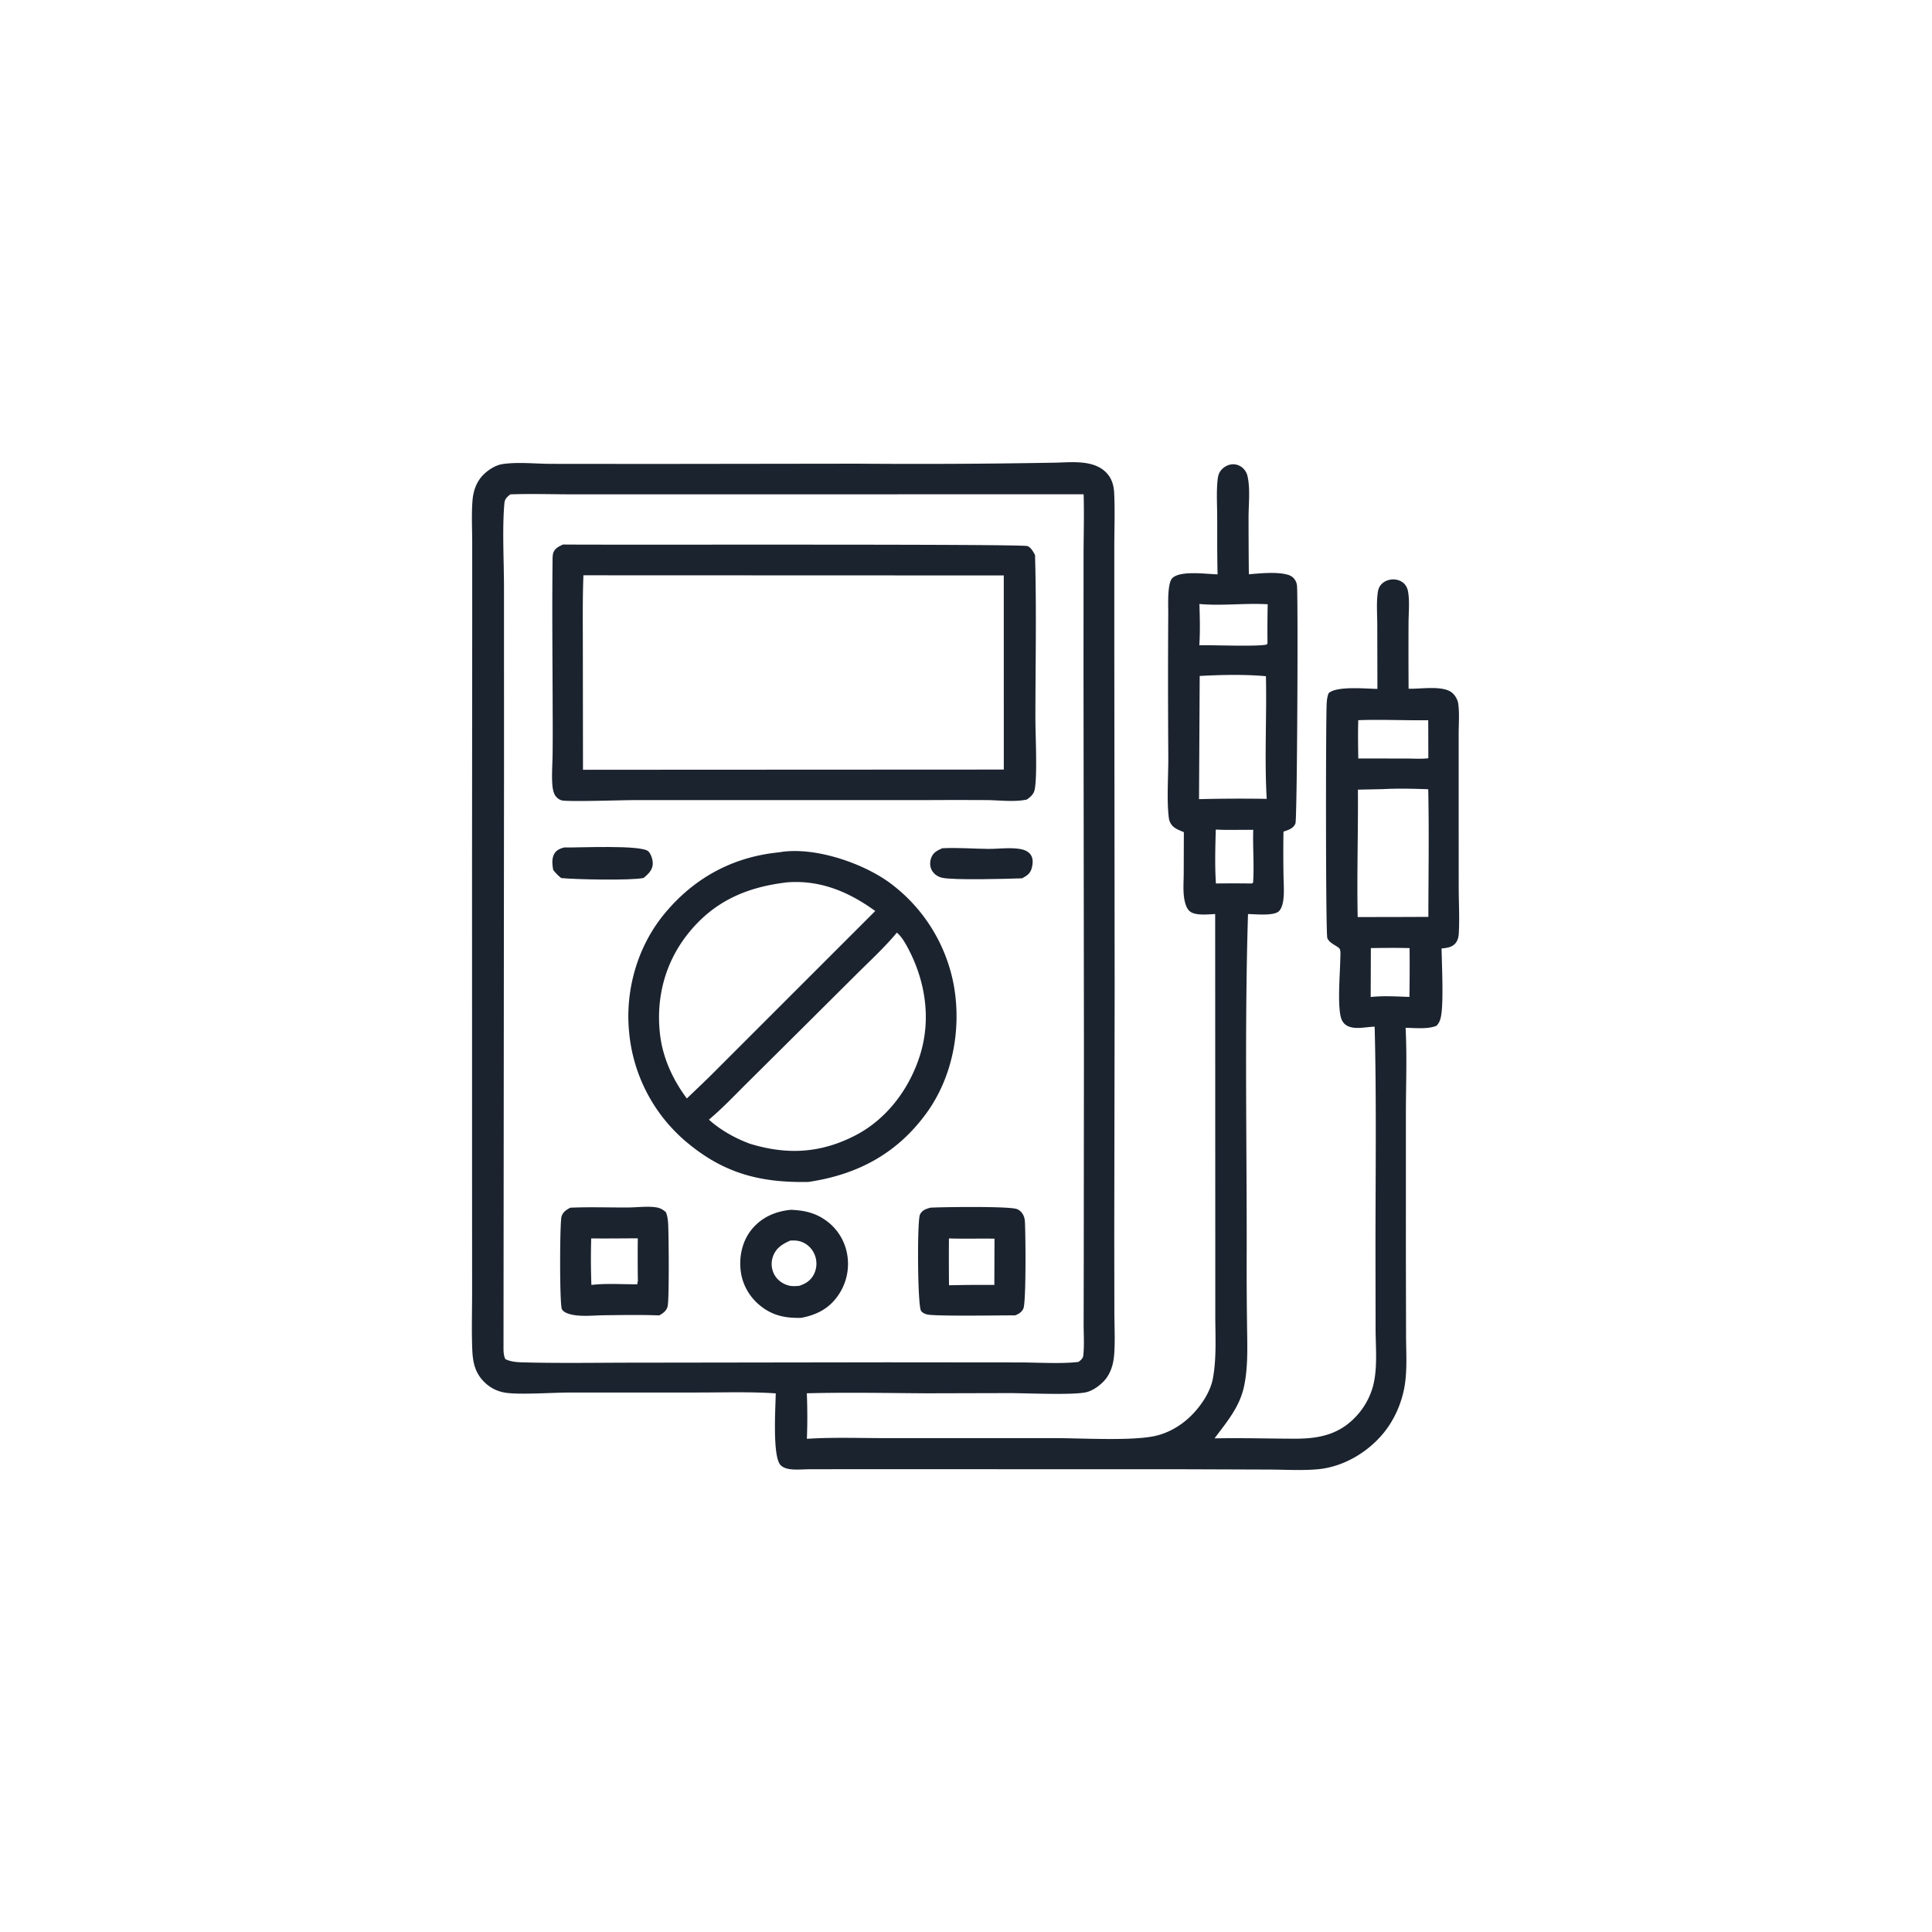
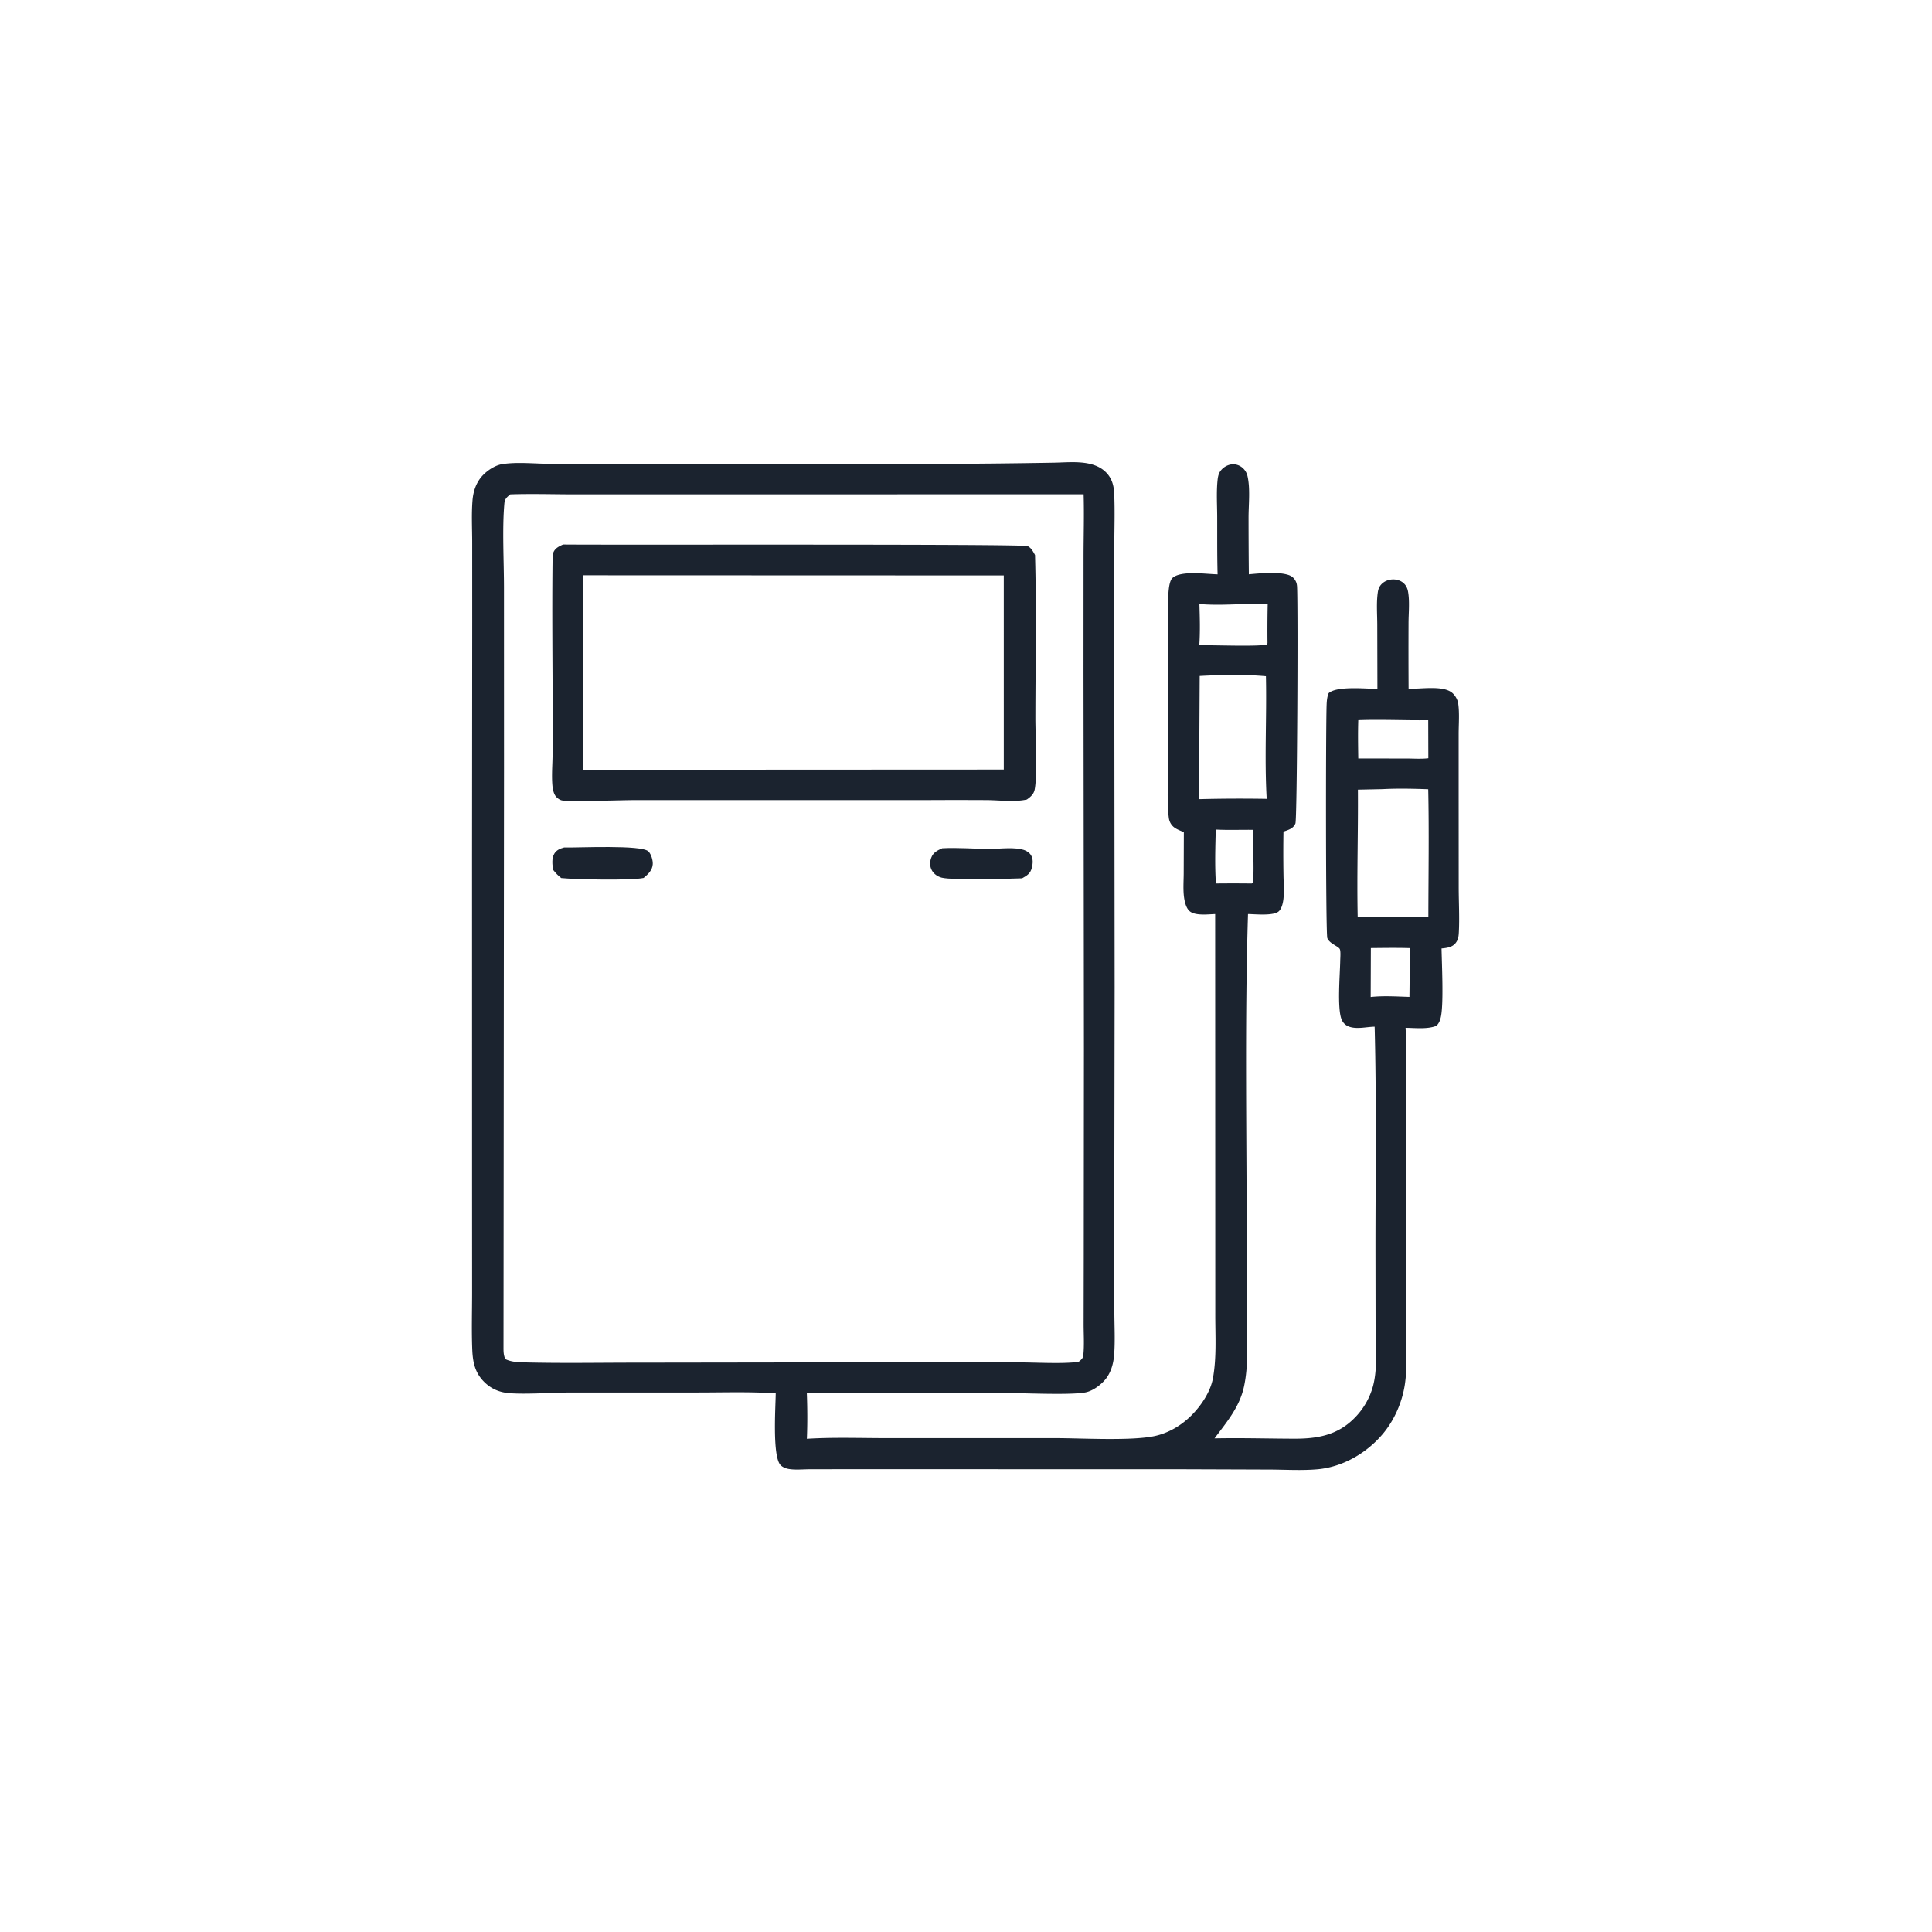
<svg xmlns="http://www.w3.org/2000/svg" version="1.1" style="display: block;" viewBox="0 0 2048 2048" width="1024" height="1024">
  <path transform="translate(0,0)" fill="rgb(27,35,47)" d="M 1115.14 490.507 C 1133.11 490.405 1157.27 486.672 1171.53 499.856 C 1178.29 506.114 1180.67 513.944 1181.08 522.903 C 1181.98 542.259 1181.2 562.008 1181.2 581.404 L 1181.22 698.325 L 1181.57 1047.01 L 1181.16 1307.12 L 1181.28 1390.95 C 1181.32 1405.79 1182.18 1421.16 1181.06 1435.94 C 1180.28 1446.22 1177.29 1456.54 1170.06 1464.14 C 1165.17 1469.29 1157.87 1474.52 1150.79 1475.97 C 1135.86 1479.01 1087.68 1476.78 1069.84 1476.74 L 982.51 1476.96 C 940.065 1476.69 897.74 1475.85 855.282 1476.94 C 855.891 1492.86 855.99 1509.27 855.318 1525.18 C 884.751 1523.34 915.039 1524.59 944.555 1524.49 L 1120.53 1524.49 C 1147.62 1524.58 1198.83 1527.5 1223.54 1522.37 C 1238.43 1519.28 1252.2 1511.15 1262.91 1500.45 C 1273.15 1490.22 1283.11 1475.54 1285.75 1461.09 C 1289.72 1439.37 1288.27 1416.58 1288.26 1394.58 L 1288.24 1303.49 L 1288.13 968.954 C 1280.69 969.151 1266.56 971.078 1260.78 965.634 C 1257.35 962.395 1255.91 956.362 1255.24 951.892 C 1254 943.571 1254.73 934.437 1254.78 926.019 L 1254.93 882.134 C 1251.2 880.505 1246.52 878.894 1243.53 876.076 C 1240.98 873.663 1239.45 870.474 1239.01 867.001 C 1236.62 848.229 1238.56 822.149 1238.46 802.668 A 11277.6 11277.6 0 0 1 1238.4 650.166 C 1238.46 642.289 1237.12 617.719 1242.96 612.563 C 1251.99 604.585 1278.44 608.571 1290.7 608.828 C 1290.15 588.437 1290.35 567.981 1290.28 547.582 C 1290.23 534.893 1289.35 521.523 1290.68 508.899 C 1291.04 505.524 1291.66 502.211 1293.66 499.392 C 1296.45 495.474 1301.09 492.671 1305.9 492.212 C 1310.16 491.806 1314.36 493.346 1317.5 496.221 C 1319.81 498.336 1321.57 501.239 1322.31 504.287 C 1325.5 517.446 1323.55 534.744 1323.52 548.346 A 5974.38 5974.38 0 0 0 1323.84 608.773 C 1335.63 607.743 1353.47 605.942 1364.82 609.162 C 1368.97 610.339 1371.66 612.363 1373.6 616.256 C 1374.55 618.164 1374.86 620.109 1374.96 622.22 C 1376.08 647.232 1375.03 868.292 1373.21 872.903 C 1371.04 878.372 1365.58 879.811 1360.53 881.563 A 1420.79 1420.79 0 0 0 1360.56 927.727 C 1360.67 935.892 1361.39 944.668 1360.52 952.753 C 1360.07 956.902 1358.86 962.771 1355.78 965.846 C 1350.41 971.2 1330.73 969.011 1322.94 968.934 C 1319.29 1087.52 1321.68 1206.62 1321.55 1325.27 A 4320.7 4320.7 0 0 0 1321.87 1400.64 C 1322.02 1423.11 1323.47 1447.79 1318.69 1469.84 C 1313.97 1491.63 1300.42 1507.38 1287.45 1524.73 C 1315.64 1524.14 1343.92 1525 1372.13 1525.08 C 1396.6 1525.14 1417.78 1521.38 1435.66 1503.33 A 76.261 76.261 0 0 0 1455.45 1469.38 C 1460.51 1450.36 1458.2 1427.63 1458.18 1408 L 1458.07 1330.25 C 1457.99 1249.69 1459.27 1168.87 1457.19 1088.34 C 1448.59 1088.46 1438.59 1091.24 1430.33 1088.36 C 1426.51 1087.04 1423.71 1084.43 1422.17 1080.7 C 1417.32 1068.96 1420.5 1032.35 1420.71 1018.21 C 1420.75 1015.45 1421.37 1008.48 1420.27 1006.12 C 1418.84 1003.02 1409.56 1000.53 1407.03 994.473 C 1405.24 990.166 1405.35 768.313 1406.29 746.837 C 1406.47 742.684 1406.82 738.625 1408.45 734.763 C 1417.14 726.948 1447.8 730.129 1460.12 730.26 L 1459.96 662.788 C 1459.96 651.239 1458.86 638.501 1460.65 627.16 C 1461.08 624.496 1462.09 621.953 1463.86 619.887 C 1466.88 616.364 1471.38 614.44 1475.97 614.215 C 1480.36 613.999 1484.92 615.332 1488.15 618.389 C 1490.58 620.676 1491.94 623.61 1492.54 626.857 C 1494.48 637.298 1493.13 649.926 1493.11 660.622 A 6806.67 6806.67 0 0 0 1493.17 730.063 C 1505.63 730.532 1528.67 726.381 1538.78 733.942 C 1542.2 736.498 1545.14 741.453 1545.75 745.668 C 1547.25 756.018 1546.24 767.767 1546.24 778.266 L 1546.24 840.371 L 1546.29 940.961 C 1546.32 956.89 1547.28 973.057 1546.4 988.945 C 1546.17 992.971 1545.61 996.364 1543.04 999.635 C 1539.44 1004.24 1533.51 1004.89 1528.1 1005.41 C 1528.41 1021.94 1530.42 1063.31 1527.47 1077.59 C 1526.66 1081.54 1525.57 1084.43 1522.77 1087.35 C 1513.4 1091.25 1500.04 1089.6 1489.98 1089.54 C 1491.55 1119.08 1490.37 1149.07 1490.3 1178.67 L 1490.29 1328.56 L 1490.47 1415.3 C 1490.51 1432.54 1491.8 1450.91 1489.16 1467.96 C 1486.3 1486.36 1478.34 1504.82 1466.49 1519.23 C 1449.57 1539.78 1423.84 1554.97 1397.14 1557.45 C 1380.52 1558.99 1363.11 1557.89 1346.4 1557.8 L 1254.27 1557.48 L 900.501 1557.4 L 858.052 1557.48 C 851.044 1557.51 842.608 1558.38 835.743 1557.1 C 832.85 1556.56 829.57 1555.28 827.488 1553.13 C 818.541 1543.89 822.181 1491.17 822.311 1477.03 C 795.179 1475.18 767.603 1476.12 740.4 1476.12 L 604.068 1476.14 C 586.358 1476.15 552.995 1478.54 537.106 1476.52 C 528.687 1475.45 521.113 1472.1 514.812 1466.38 C 503.73 1456.31 501.193 1444.74 500.621 1430.47 C 499.815 1410.38 500.462 1390.08 500.459 1369.96 L 500.414 1258.07 L 500.381 907.698 L 500.574 658.498 L 500.556 575.368 C 500.559 560.574 499.686 545.137 500.89 530.419 C 501.703 520.471 504.937 510.98 511.961 503.687 C 517.091 498.361 525.108 493.103 532.565 491.975 C 548.861 489.509 567.462 491.647 583.964 491.704 L 693.537 491.8 L 909.806 491.521 A 8037.37 8037.37 0 0 0 1115.14 490.507 z M 540.92 524.05 C 537.362 527.032 535.113 528.707 534.671 533.635 C 532.257 560.581 534.262 595.49 534.246 623.163 L 534.281 814.649 L 533.741 1429.8 C 533.767 1433.67 534.022 1437.13 535.655 1440.67 C 541.263 1443.6 548.516 1444.02 554.78 1444.18 C 595.255 1445.24 636.009 1444.46 676.515 1444.48 L 940.086 1444.11 L 1080.27 1444.23 C 1098.74 1444.21 1125.86 1445.96 1143.31 1443.66 C 1145.73 1441.67 1147.97 1440.17 1148.34 1436.81 C 1149.53 1425.92 1148.67 1413.99 1148.7 1402.99 L 1148.83 1333.89 L 1149.01 1112.58 L 1148.57 712.943 L 1148.62 589.495 C 1148.67 567.702 1149.33 545.728 1148.7 523.951 L 740.99 524.024 L 608.787 524.036 C 586.251 524.024 563.429 523.256 540.92 524.05 z M 1465.65 836.516 L 1439.44 837.071 C 1439.79 882.058 1438.26 927.156 1439.21 972.125 L 1485.5 972.039 L 1514.12 971.935 C 1514.2 926.875 1514.95 881.672 1513.98 836.627 C 1497.93 836.044 1481.69 835.648 1465.65 836.516 z M 1271.73 716.533 L 1271.01 847.148 A 1686.05 1686.05 0 0 1 1342.76 846.828 C 1340.27 803.746 1342.91 760.002 1341.94 716.806 C 1319.21 714.741 1294.55 715.311 1271.73 716.533 z M 1271.43 640.259 C 1271.87 654.77 1272.32 669.495 1271.31 683.986 C 1285.43 683.682 1334.16 685.631 1342.93 683.191 L 1343.59 681.758 A 1277.05 1277.05 0 0 1 1343.81 640.543 C 1319.77 639.124 1295.41 642.433 1271.43 640.259 z M 1439.83 763.43 C 1439.4 776.96 1439.63 790.467 1439.83 803.999 L 1490.55 804.072 C 1498.2 804.058 1506.53 804.705 1514.1 803.771 L 1513.98 763.474 C 1489.28 763.796 1464.51 762.512 1439.83 763.43 z M 1288.77 879.377 C 1288.29 898.335 1287.65 917.599 1288.93 936.524 A 1572.2 1572.2 0 0 1 1326.75 936.544 L 1328.32 935.757 C 1329.59 917.221 1327.88 898.286 1328.5 879.665 C 1315.33 879.497 1301.9 880.076 1288.77 879.377 z M 1453.17 1004.99 L 1452.99 1056.88 C 1466.29 1055.39 1480.64 1056.36 1494.06 1056.76 A 2276.53 2276.53 0 0 0 1494.22 1005.03 C 1480.53 1004.63 1466.86 1004.84 1453.17 1004.99 z" />
  <path transform="translate(0,0)" fill="rgb(27,35,47)" d="M 998.874 899.17 C 1015.07 898.34 1031.29 899.719 1047.48 899.858 C 1058.55 899.953 1070.7 898.098 1081.59 900.005 C 1085.95 900.768 1090.48 902.618 1092.9 906.533 C 1095.39 910.558 1094.88 915.685 1093.75 920.062 C 1092.21 926.039 1088.64 928.181 1083.49 931.048 C 1067.98 931.611 1010.35 933.231 998.492 930.419 C 994.105 929.379 990.05 926.609 987.828 922.642 C 985.551 918.576 985.526 913.78 987.074 909.457 C 989.155 903.643 993.533 901.533 998.874 899.17 z" />
  <path transform="translate(0,0)" fill="rgb(27,35,47)" d="M 597.951 898.359 C 612.547 898.709 680.153 895.294 687.349 902.507 C 690.313 905.478 692.175 911.882 691.952 915.998 C 691.597 922.542 686.955 926.769 682.233 930.671 C 668.828 933.554 609.254 932.275 594.922 930.773 C 591.521 928.147 588.997 925.472 586.355 922.089 C 585.488 916.588 584.637 910.142 587.525 905.072 C 589.772 901.128 593.768 899.441 597.951 898.359 z" />
-   <path transform="translate(0,0)" fill="rgb(27,35,47)" d="M 838.457 1282.45 C 851.424 1282.99 862.65 1285.18 873.6 1292.43 A 55.641 55.641 0 0 1 897.893 1328.85 A 58.532 58.532 0 0 1 888.465 1373.19 C 878.857 1387.18 865.571 1393.91 849.25 1396.98 C 833.448 1397.33 820.384 1395.04 807.538 1385.38 C 795.317 1376.19 787.208 1362.84 785.235 1347.61 C 783.222 1332.07 786.837 1315.47 796.862 1303.21 C 807.453 1290.25 822.159 1283.96 838.457 1282.45 z M 837.663 1315.08 C 829.278 1318.83 822.571 1322.91 819.307 1332.1 A 23.613 23.613 0 0 0 820.818 1351.11 C 824.047 1357.05 829.992 1361.29 836.552 1362.81 C 840.161 1363.64 843.774 1363.37 847.418 1362.99 C 854.295 1360.65 859.438 1357.37 862.818 1350.72 A 25.155 25.155 0 0 0 863.939 1330.96 C 861.559 1324.44 856.778 1319.29 850.337 1316.65 C 846.149 1314.93 842.113 1314.82 837.663 1315.08 z" />
-   <path transform="translate(0,0)" fill="rgb(27,35,47)" d="M 986.359 1280.17 C 1000.67 1279.47 1067.71 1278.55 1077.59 1281.53 C 1080.62 1282.44 1083.24 1285.12 1084.66 1287.91 C 1085.77 1290.07 1086.29 1292.55 1086.44 1294.96 C 1087.19 1306.93 1087.85 1380.12 1084.84 1387.04 C 1083.12 1391.02 1079.92 1392.78 1076.1 1394.35 C 1061.14 1394.24 989.314 1395.53 982.288 1393.26 C 979.996 1392.52 977.152 1391.37 976.132 1389.04 C 972.595 1380.98 972.182 1293.88 975.181 1287.57 C 977.461 1282.77 981.616 1281.51 986.359 1280.17 z M 1005.92 1312.79 A 2921.03 2921.03 0 0 0 1005.98 1362.46 A 1456.42 1456.42 0 0 1 1054.04 1362.09 L 1054.22 1313.05 C 1038.14 1312.77 1021.98 1313.31 1005.92 1312.79 z" />
-   <path transform="translate(0,0)" fill="rgb(27,35,47)" d="M 604.532 1280.21 C 624.829 1279.33 645.456 1280.08 665.795 1279.98 C 675.158 1279.93 685.875 1278.46 695.068 1279.76 C 699.611 1280.41 702.493 1281.99 705.898 1284.98 C 707.539 1289.09 708.031 1293.28 708.283 1297.67 C 708.849 1307.52 709.57 1378.49 707.623 1385.18 C 706.305 1389.72 702.711 1392.22 698.827 1394.39 C 679.376 1393.64 659.659 1394 640.192 1394.22 C 629.316 1394.35 616.544 1395.88 605.905 1393.51 C 602.32 1392.71 597.592 1391.21 595.654 1387.85 C 593.07 1383.36 593.368 1295.65 595.212 1289.69 C 596.767 1284.67 600.131 1282.62 604.532 1280.21 z M 626.708 1312.76 A 747.66 747.66 0 0 0 626.9 1362.09 C 642.665 1360.21 659.35 1361.5 675.249 1361.39 L 675.896 1360.97 L 675.586 1359.49 L 676.165 1358.55 A 1722.13 1722.13 0 0 1 676.093 1312.67 C 659.638 1312.72 643.161 1312.96 626.708 1312.76 z" />
-   <path transform="translate(0,0)" fill="rgb(27,35,47)" d="M 826.694 903.421 C 827.004 903.346 827.308 903.243 827.623 903.195 C 863.605 897.708 912.869 914.24 942.016 934.968 A 174.236 174.236 0 0 1 1011.61 1047.59 C 1018.96 1093.46 1009.24 1143.08 981.486 1180.79 C 950.146 1223.37 908.615 1245.18 857.065 1252.9 C 807.719 1253.86 769.367 1244.66 730.256 1212.71 A 172.733 172.733 0 0 1 666.901 1094.26 C 662.46 1049.78 675.733 1003.32 704.246 968.752 C 735.886 930.396 777.165 908.106 826.694 903.421 z M 950.713 988.636 C 937.921 1004.04 922.786 1017.98 908.58 1032.09 L 845.726 1094.62 L 790.684 1149.26 C 777.938 1161.97 765.248 1175.31 751.483 1186.89 C 763.902 1198.03 779.096 1206.51 794.705 1212.32 C 834.292 1224.55 870.326 1222.63 907.452 1203.18 C 940.888 1185.66 964.87 1152.85 975.684 1117.1 C 987.184 1079.08 980.686 1038.79 962.02 1004.2 C 959.118 998.817 955.465 992.574 950.713 988.636 z M 834.354 935.327 C 791.44 940.365 756.793 955.289 729.307 989.772 C 704.963 1020.31 695.145 1057.9 699.681 1096.68 C 702.566 1121.36 713.272 1144.66 728.092 1164.42 C 739.151 1153.81 750.353 1143.31 761.091 1132.37 L 927.792 965.707 C 899.826 945.398 869.522 932.599 834.354 935.327 z" />
  <path transform="translate(0,0)" fill="rgb(27,35,47)" d="M 596.821 577.213 C 645.752 577.762 1083.53 576.462 1089.25 578.894 C 1093.03 580.5 1095.32 584.982 1097.17 588.349 C 1098.83 645.852 1097.62 703.712 1097.56 761.247 C 1097.54 778.883 1099.81 821.916 1096.8 836.952 C 1095.81 841.904 1092.48 844.714 1088.55 847.507 C 1076.02 850.419 1059.34 848.25 1046.35 848.141 A 5938.79 5938.79 0 0 0 986.384 848.12 L 670.835 848.168 C 659.449 848.172 602.272 850.086 595.411 848.42 C 592.652 847.75 589.58 845.208 588.243 842.77 C 586.349 839.315 585.737 835.047 585.464 831.172 C 584.762 821.244 585.6 810.685 585.764 800.695 A 2349.84 2349.84 0 0 0 585.855 756.78 C 585.767 703.162 585.123 649.48 585.726 595.87 C 585.761 592.736 585.554 587.758 586.912 584.962 C 588.95 580.769 592.815 579.111 596.821 577.213 z M 618.453 609.832 C 617.403 637.124 617.884 664.571 617.841 691.883 L 617.981 815.989 L 1064.06 815.772 L 1064.05 609.989 L 618.453 609.832 z" />
</svg>